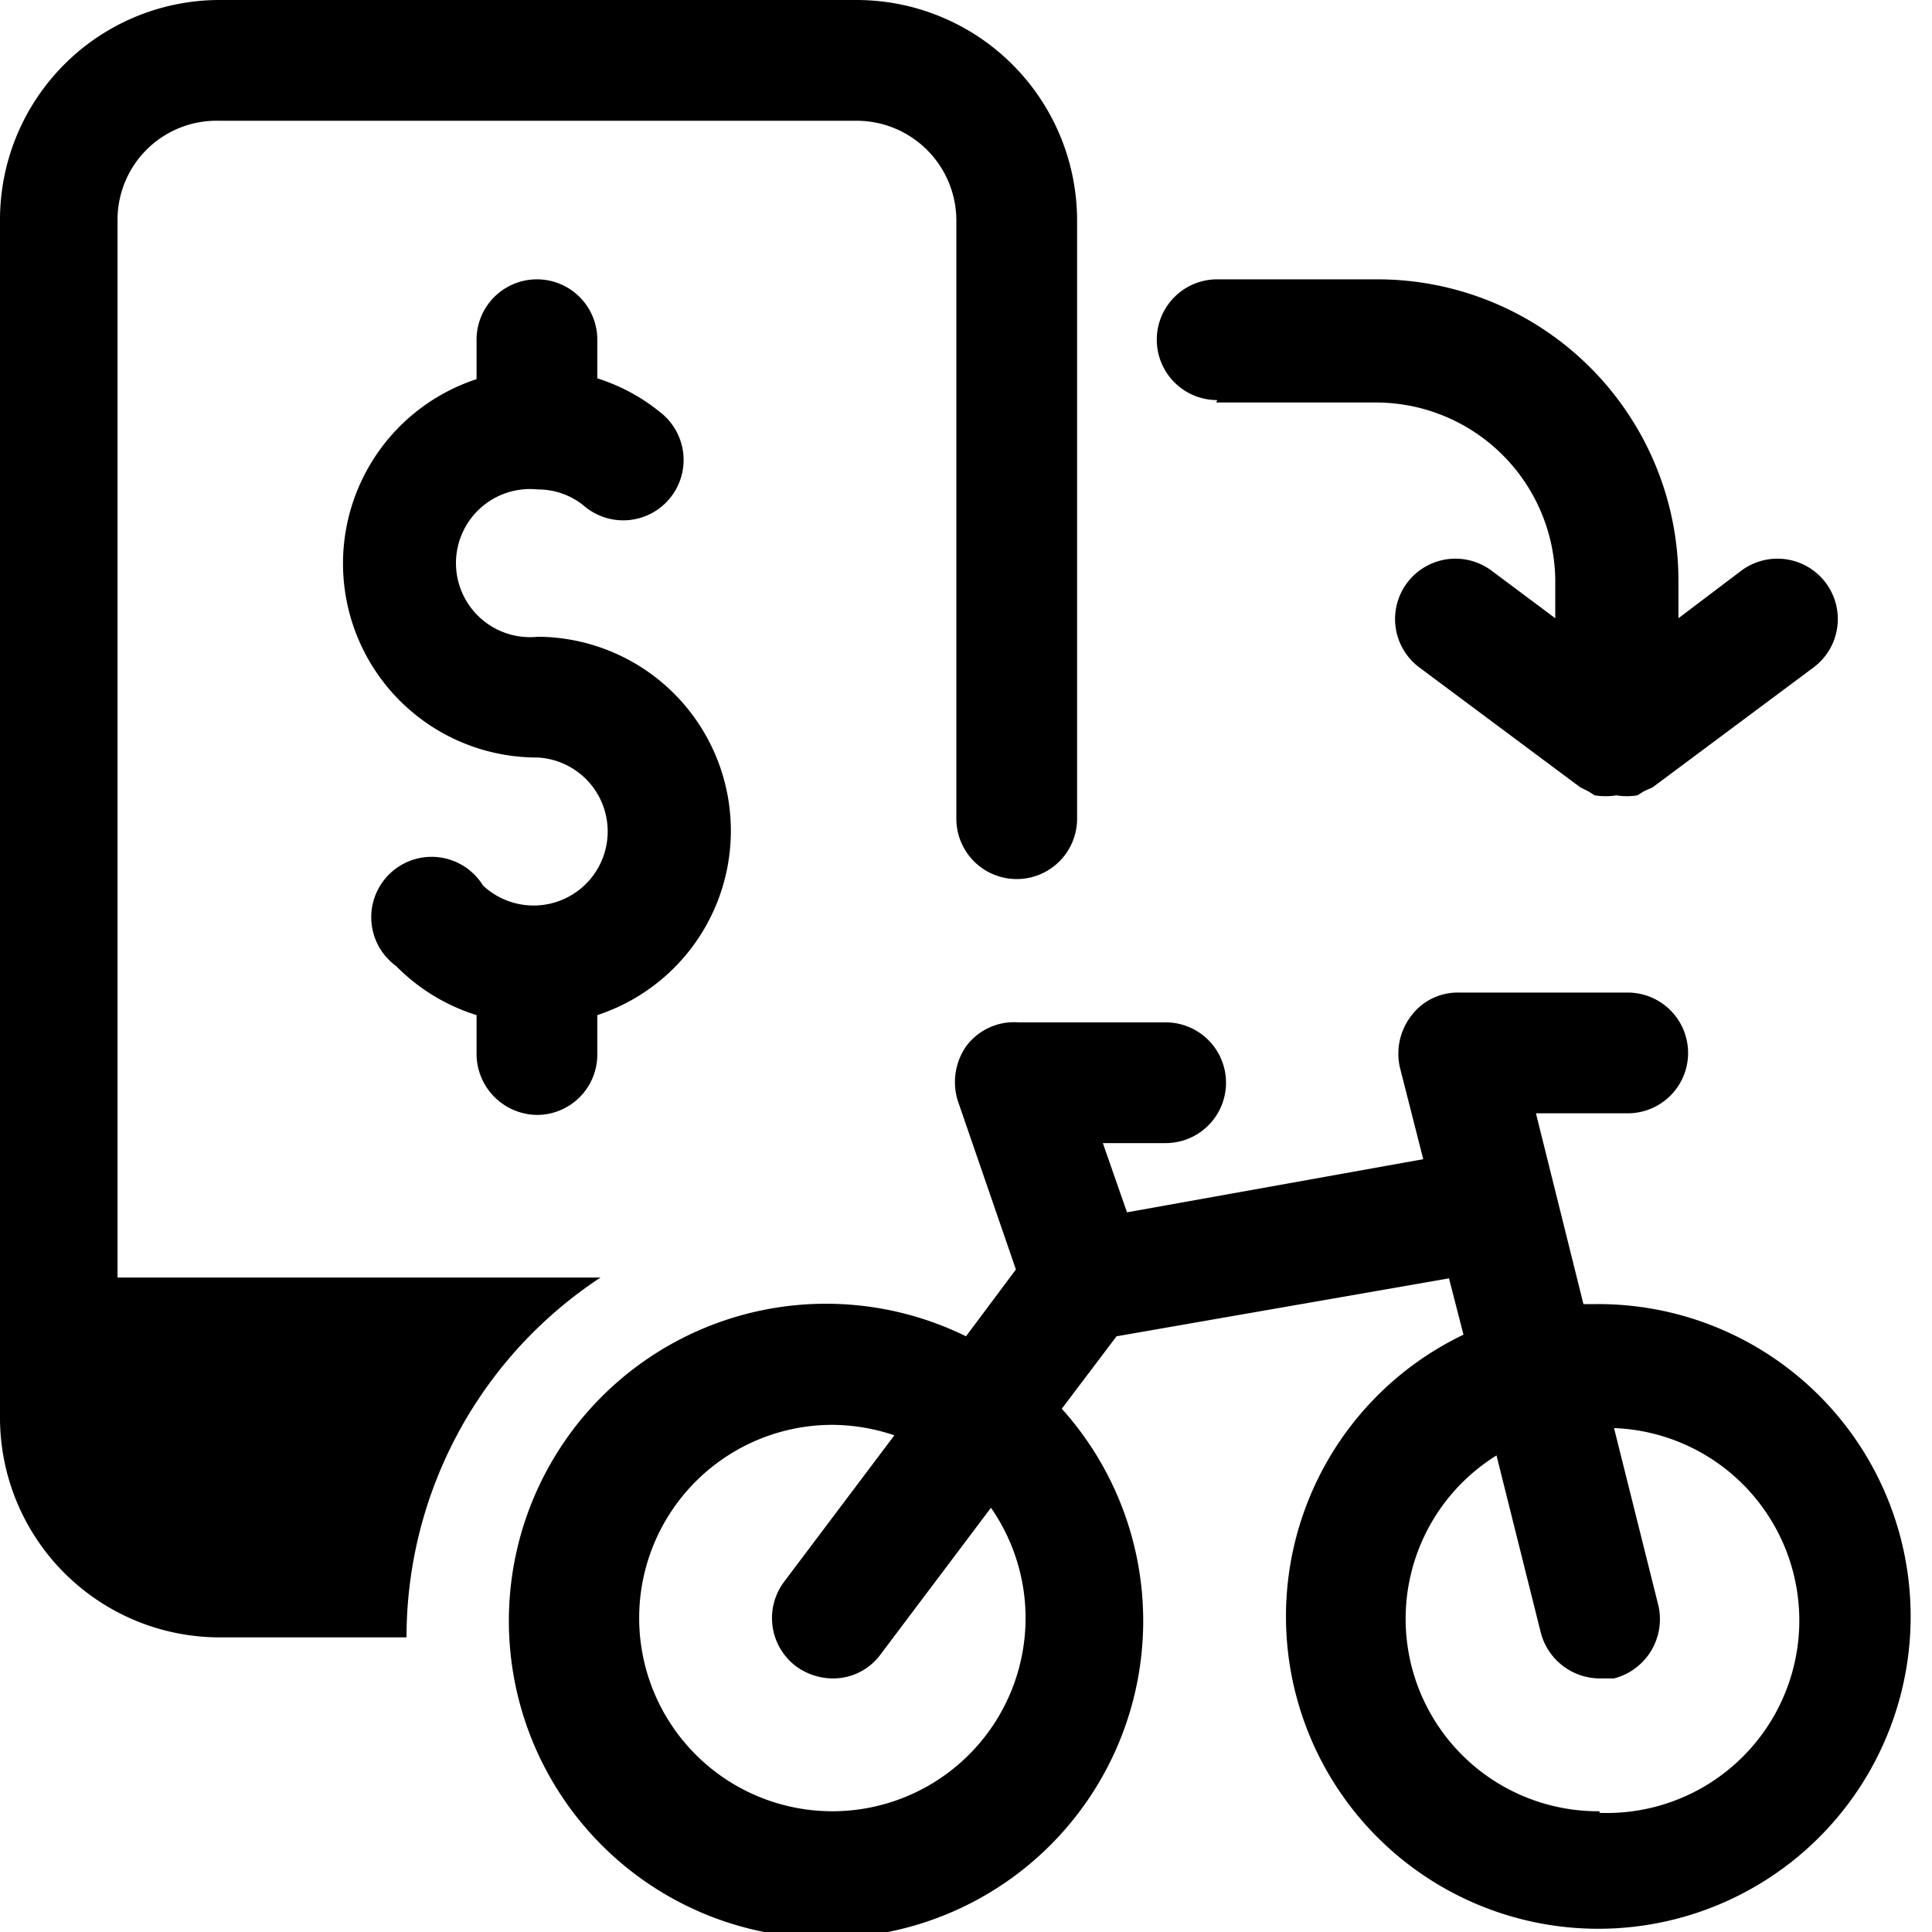
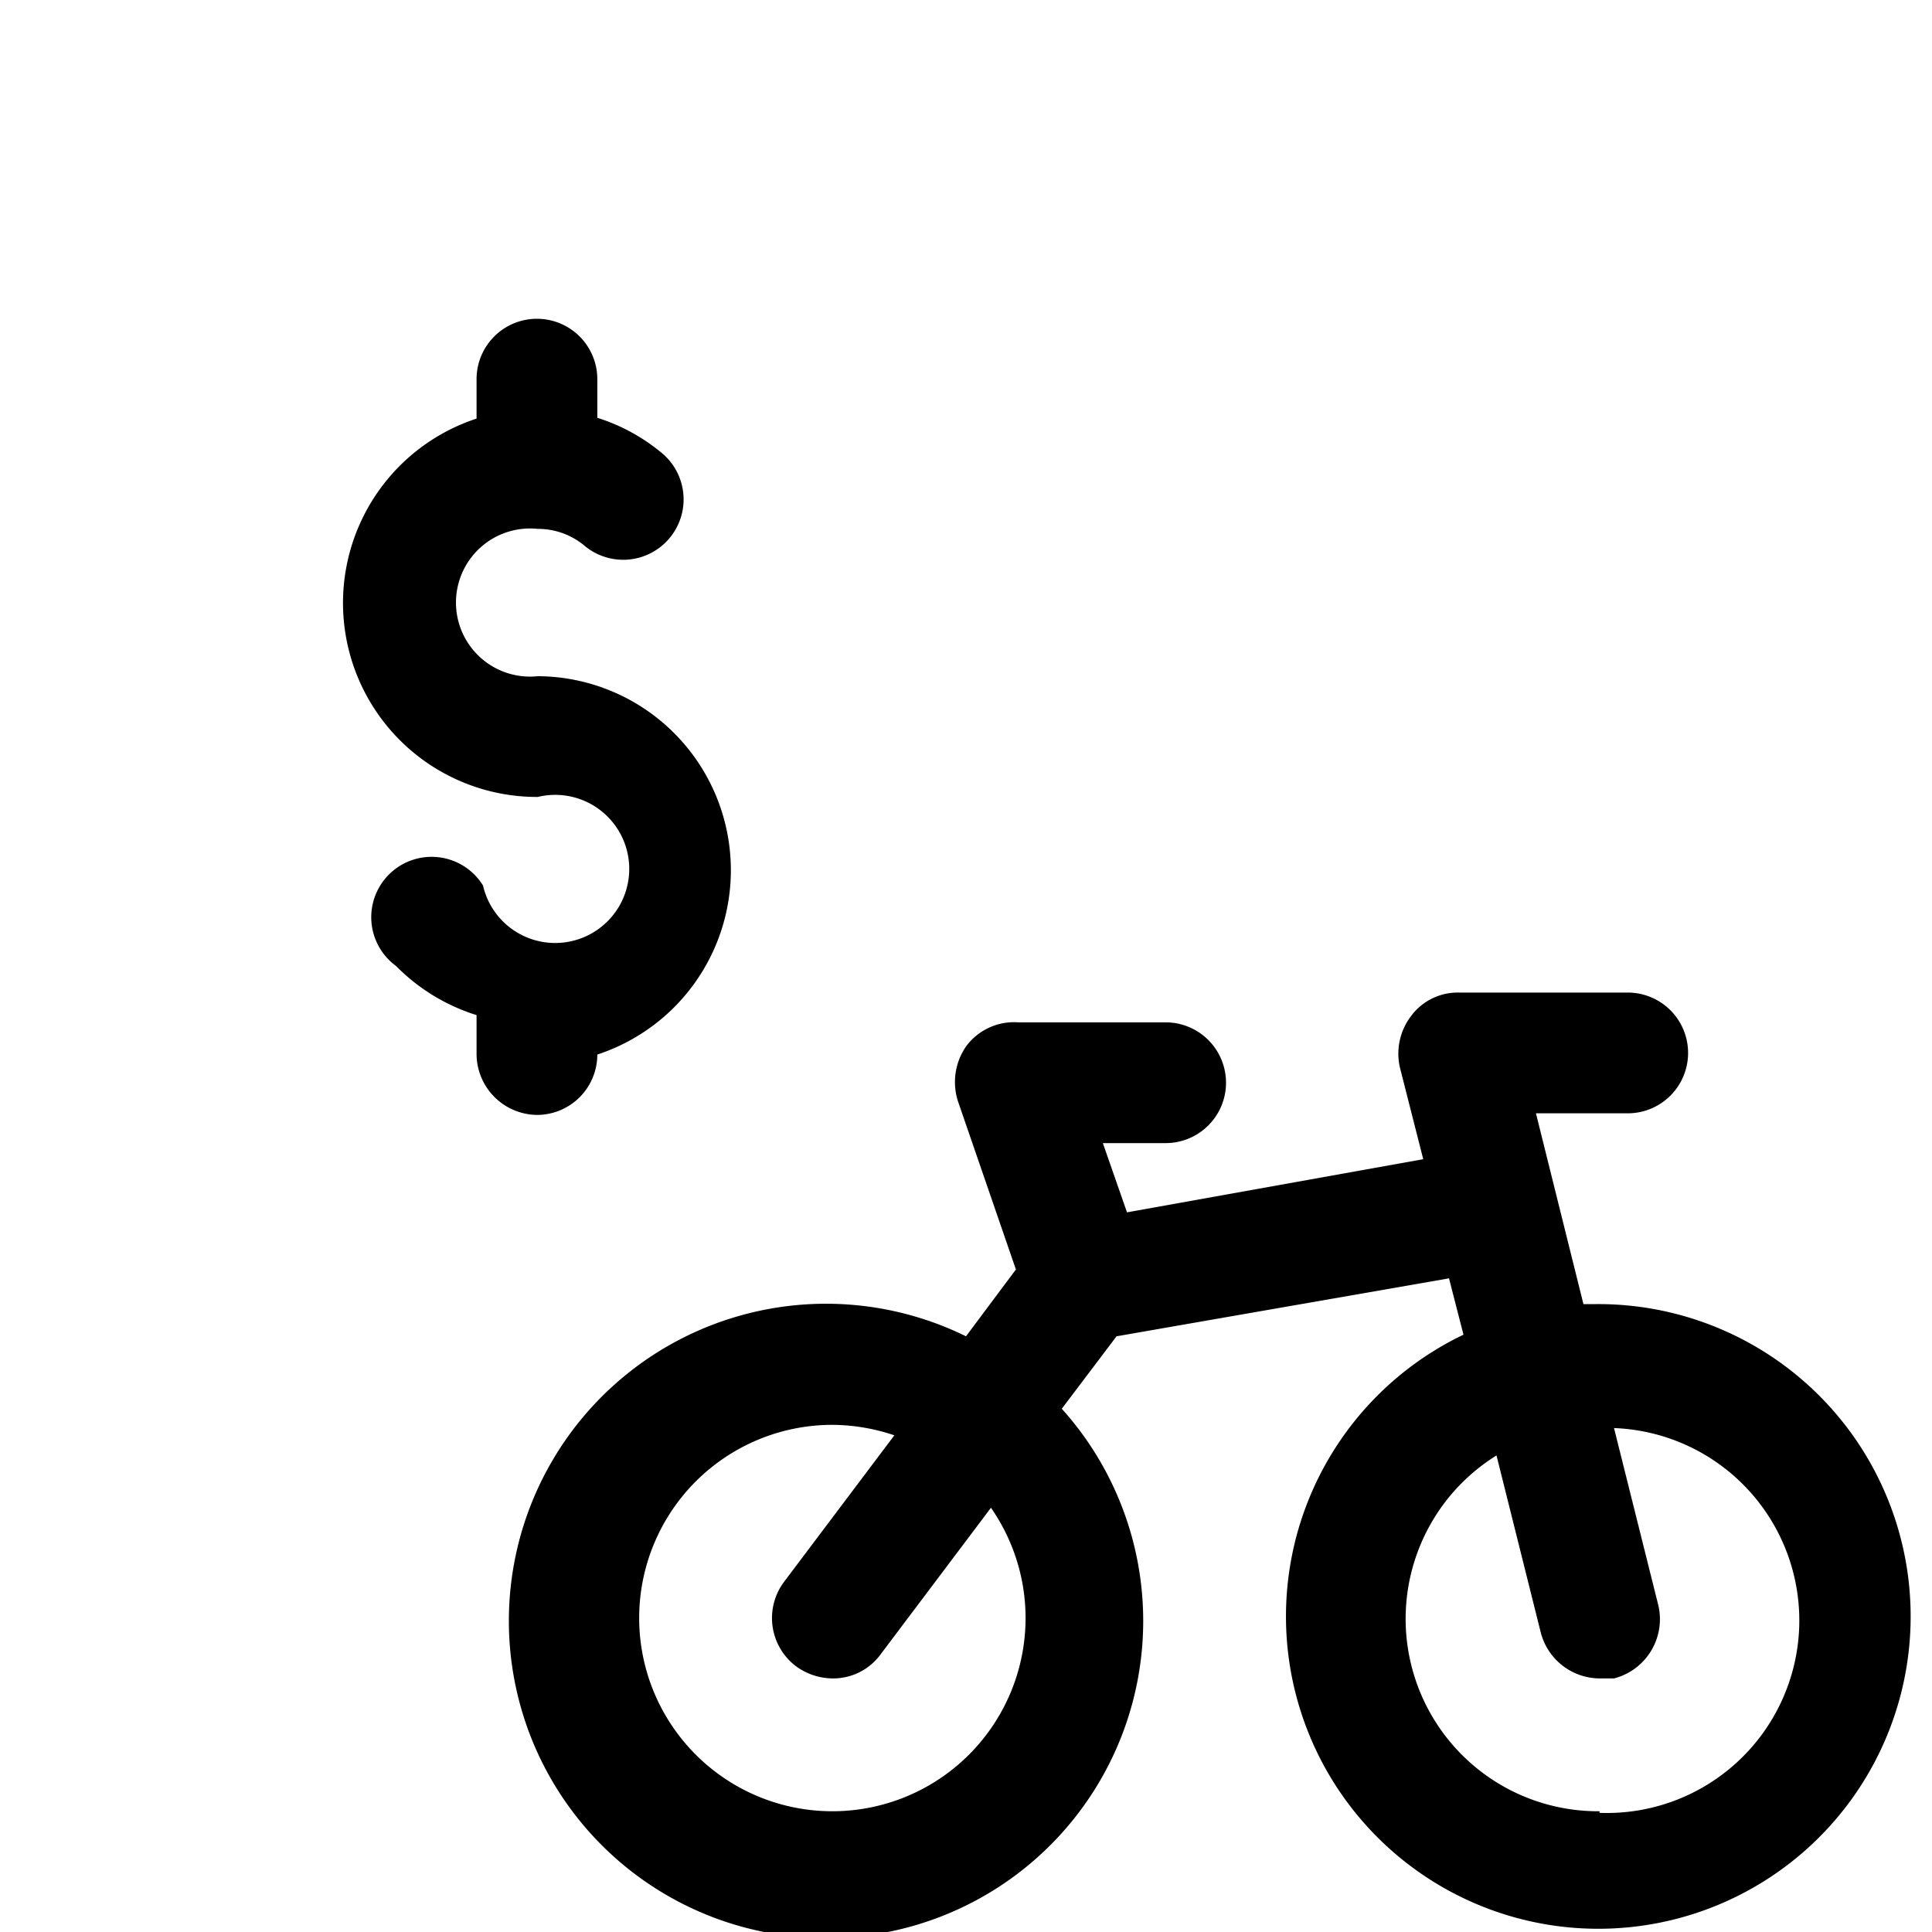
<svg xmlns="http://www.w3.org/2000/svg" viewBox="0 0 24 24">
  <g>
-     <path d="M7.46 15.87h-6V2.73A1.23 1.23 0 0 1 2.71 1.5h7.93a1.24 1.24 0 0 1 1.24 1.23v7.44a0.75 0.75 0 0 0 1.5 0V2.73A2.74 2.74 0 0 0 10.64 0H2.71A2.73 2.73 0 0 0 0 2.73v14.88a2.73 2.73 0 0 0 2.73 2.73h2.32a5.35 5.35 0 0 1 2.41 -4.47Z" fill="#000000" stroke-width="1" />
-     <path d="M15.11 5h2a2.23 2.23 0 0 1 2.21 2.2v0.48l-0.79 -0.59a0.75 0.75 0 0 0 -0.9 1.2l2 1.49 0.1 0.05 0.08 0.05a0.86 0.86 0 0 0 0.27 0 0.8 0.8 0 0 0 0.26 0l0.08 -0.05 0.11 -0.05 2 -1.49a0.75 0.75 0 0 0 -0.9 -1.2l-0.78 0.59V7.2a3.74 3.74 0 0 0 -3.73 -3.73h-2a0.75 0.75 0 0 0 0 1.5Z" fill="#000000" stroke-width="1" />
-     <path d="M6.67 13.85a0.75 0.75 0 0 0 0.75 -0.75v-0.49a2.41 2.41 0 0 0 -0.74 -4.7 0.92 0.92 0 1 1 0 -1.83 0.9 0.9 0 0 1 0.57 0.2 0.75 0.75 0 1 0 0.95 -1.16 2.36 2.36 0 0 0 -0.78 -0.42v-0.48a0.75 0.75 0 0 0 -1.5 0v0.49a2.41 2.41 0 0 0 0.76 4.7A0.92 0.92 0 1 1 6 11a0.75 0.75 0 1 0 -1.08 1 2.41 2.41 0 0 0 1 0.61v0.49a0.76 0.76 0 0 0 0.75 0.75Z" fill="#000000" stroke-width="1" />
+     <path d="M6.67 13.85a0.75 0.75 0 0 0 0.75 -0.75a2.41 2.41 0 0 0 -0.74 -4.7 0.92 0.92 0 1 1 0 -1.83 0.9 0.9 0 0 1 0.57 0.2 0.75 0.75 0 1 0 0.95 -1.16 2.36 2.36 0 0 0 -0.78 -0.42v-0.48a0.75 0.75 0 0 0 -1.5 0v0.49a2.41 2.41 0 0 0 0.76 4.7A0.92 0.92 0 1 1 6 11a0.75 0.75 0 1 0 -1.08 1 2.41 2.41 0 0 0 1 0.61v0.49a0.76 0.76 0 0 0 0.75 0.75Z" fill="#000000" stroke-width="1" />
    <path d="m19.87 16.2 -0.2 0 -0.59 -2.37h1.14a0.75 0.75 0 0 0 0 -1.5h-2.1a0.72 0.72 0 0 0 -0.59 0.29 0.77 0.77 0 0 0 -0.14 0.64l0.29 1.14 -3.68 0.66 -0.3 -0.86h0.78a0.75 0.75 0 0 0 0 -1.5h-1.83a0.74 0.74 0 0 0 -0.65 0.3 0.78 0.78 0 0 0 -0.1 0.68l0.72 2.09 -0.62 0.83a3.94 3.94 0 1 0 1.19 0.9l0.68 -0.9 4.13 -0.72 0.18 0.7a3.88 3.88 0 1 0 1.65 -0.38Zm-7.13 3.9a2.4 2.4 0 1 1 -2.4 -2.4 2.44 2.44 0 0 1 0.77 0.13l-1.37 1.82a0.75 0.75 0 0 0 0.15 1.05 0.78 0.78 0 0 0 0.45 0.15 0.73 0.73 0 0 0 0.6 -0.3l1.37 -1.82a2.4 2.4 0 0 1 0.43 1.37Zm7.13 2.4a2.39 2.39 0 0 1 -1.28 -4.42l0.55 2.2a0.76 0.76 0 0 0 0.73 0.57l0.18 0a0.76 0.76 0 0 0 0.55 -0.91l-0.55 -2.2a2.39 2.39 0 0 1 -0.18 4.78Z" fill="#000000" stroke-width="1" />
  </g>
</svg>